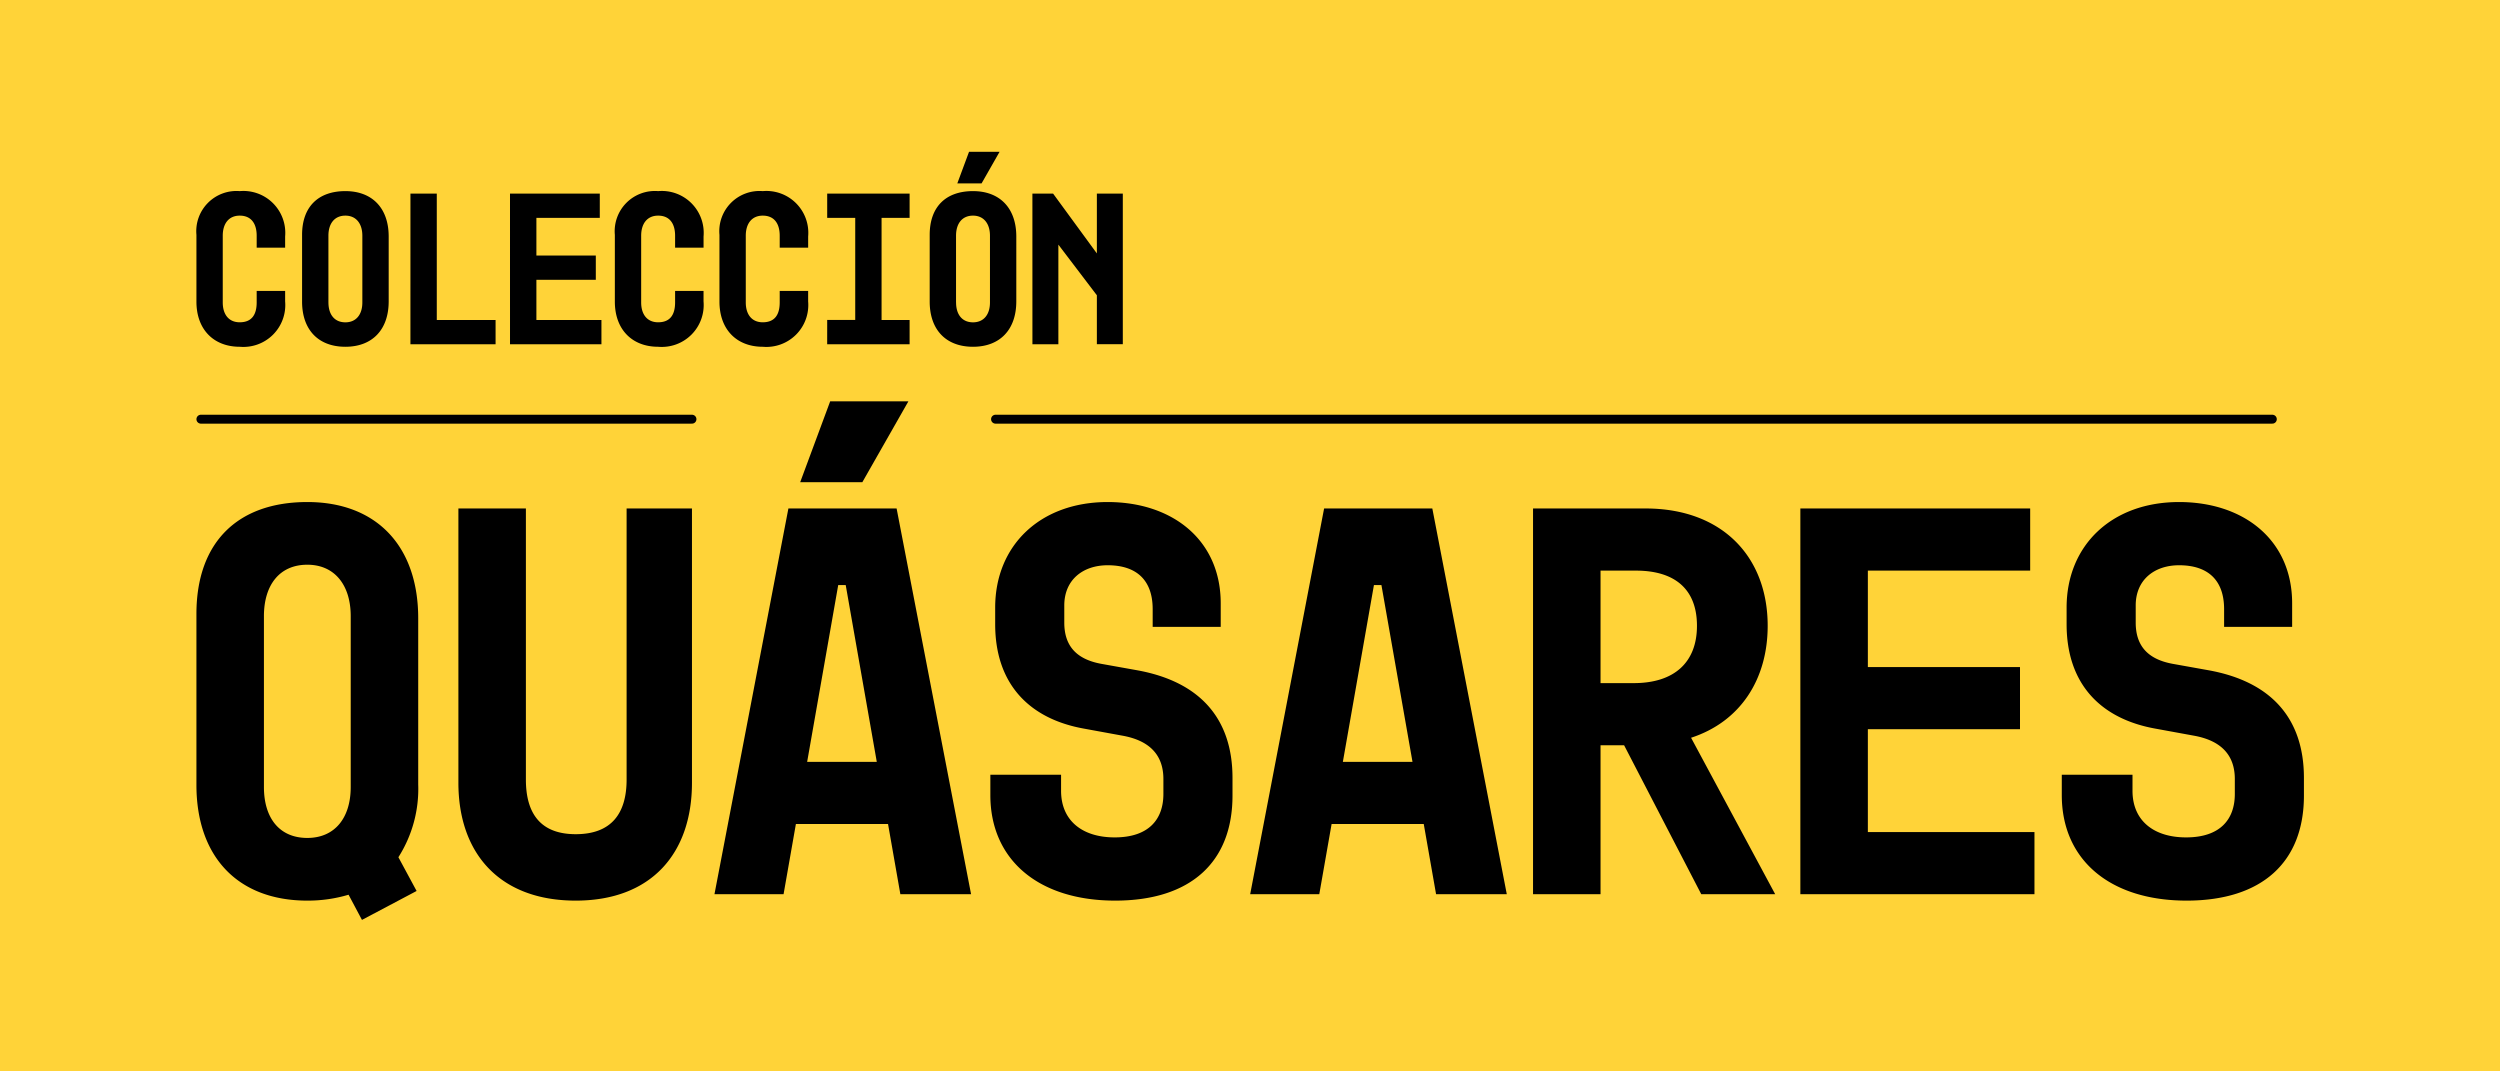
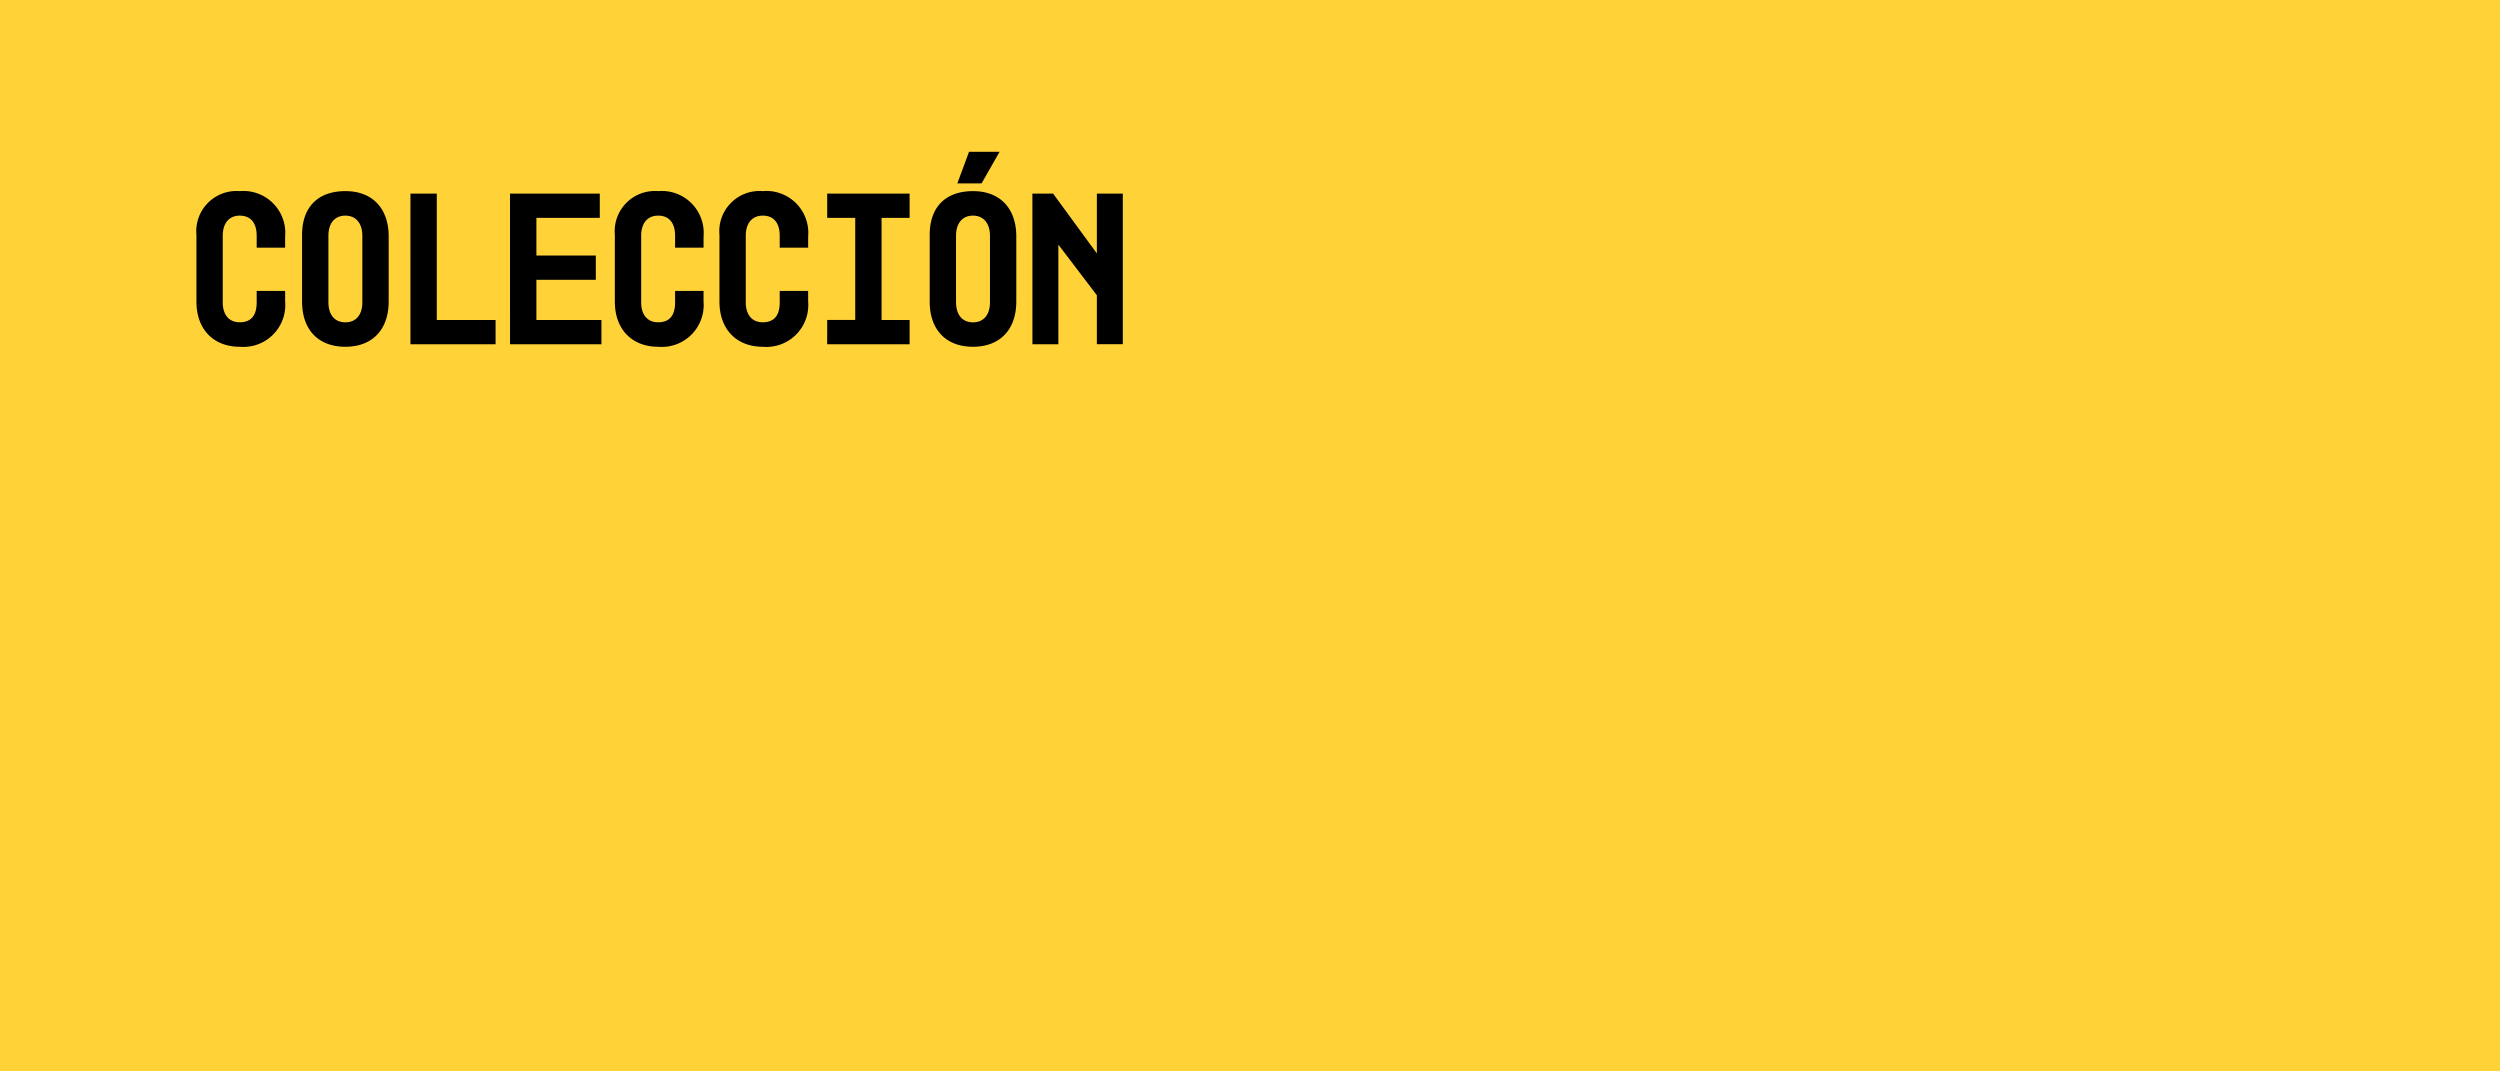
<svg xmlns="http://www.w3.org/2000/svg" width="280" height="120" viewBox="0 0 280 120">
  <g id="Grupo_1210" data-name="Grupo 1210" transform="translate(-781 -463)">
    <rect id="Rectángulo_1112" data-name="Rectángulo 1112" width="280" height="120" transform="translate(781 463)" fill="#ffd338" />
    <g id="Grupo_1209" data-name="Grupo 1209" transform="translate(-1 3.998)">
-       <line id="Línea_217" data-name="Línea 217" x2="55" transform="translate(804.5 505.951)" fill="none" stroke="#000" stroke-linecap="round" stroke-width="1" />
-       <line id="Línea_218" data-name="Línea 218" x2="143" transform="translate(893.5 505.951)" fill="none" stroke="#000" stroke-linecap="round" stroke-width="1" />
-       <path id="Trazado_331" data-name="Trazado 331" d="M21.12,2.88,27.24-.36,25.2-4.14a14.241,14.241,0,0,0,2.22-8.16V-30.9c0-8.1-4.68-13.02-12.42-13.02-7.8,0-12.42,4.5-12.42,12.54v19.14C2.58-4.2,7.2.72,15,.72A15.907,15.907,0,0,0,19.62.06ZM10.14-12V-31.14c0-3.48,1.74-5.76,4.86-5.76,3.06,0,4.86,2.28,4.86,5.76V-12c0,3.48-1.8,5.7-4.86,5.7C11.88-6.3,10.14-8.52,10.14-12ZM45.06.72c8.46,0,13.02-5.28,13.02-13.2V-43.2H50.76v30.36c0,3.78-1.68,6.12-5.7,6.12-3.96,0-5.58-2.34-5.58-6.12V-43.2H31.92v30.72C31.92-4.56,36.54.72,45.06.72ZM60.6,0h7.74l1.38-7.86H80.04L81.42,0h7.92L81-43.2H68.88Zm9.6-46.14h6.96l5.16-9.06H73.56Zm.78,31.32,3.48-19.8h.84l3.48,19.8ZM105.48.72c8.46,0,13.14-4.32,13.14-11.76v-1.98c0-6.72-3.72-10.8-10.68-12.06l-4.02-.72c-2.94-.54-4.14-2.16-4.14-4.62v-1.92c0-2.88,2.1-4.5,4.86-4.5,3.12,0,5.04,1.56,5.04,4.92v1.98h7.62v-2.64c0-7.08-5.4-11.34-12.66-11.34-7.56,0-12.6,4.86-12.6,11.82v1.86c0,6.78,3.9,10.62,9.96,11.7l4.26.78c3.06.54,4.62,2.16,4.62,4.86v1.68c0,2.82-1.62,4.86-5.46,4.86-3.6,0-6-1.86-6-5.22v-1.8H91.5v2.28C91.5-3.84,96.9.72,105.48.72ZM120.6,0h7.74l1.38-7.86h10.32L141.42,0h7.92L141-43.2H128.88Zm10.38-14.82,3.48-19.8h.84l3.48,19.8ZM152.28,0h7.56V-16.68h2.64L171.12,0h8.28l-9.42-17.52c5.52-1.8,8.58-6.54,8.58-12.54,0-7.74-5.1-13.14-13.68-13.14h-12.6Zm7.56-23.64v-12.6h3.96c4.32,0,6.84,2.04,6.84,6.18,0,4.08-2.52,6.42-7.08,6.42ZM182.22,0h26.22V-6.96H189.78V-18.48h17.04v-6.96H189.78v-10.8h18.18V-43.2H182.22Zm43.26.72c8.46,0,13.14-4.32,13.14-11.76v-1.98c0-6.72-3.72-10.8-10.68-12.06l-4.02-.72c-2.94-.54-4.14-2.16-4.14-4.62v-1.92c0-2.88,2.1-4.5,4.86-4.5,3.12,0,5.04,1.56,5.04,4.92v1.98h7.62v-2.64c0-7.08-5.4-11.34-12.66-11.34-7.56,0-12.6,4.86-12.6,11.82v1.86c0,6.78,3.9,10.62,9.96,11.7l4.26.78c3.06.54,4.62,2.16,4.62,4.86v1.68c0,2.82-1.62,4.86-5.46,4.86-3.6,0-6-1.86-6-5.22v-1.8H211.5v2.28C211.5-3.84,216.9.72,225.48.72Z" transform="translate(801.42 559.151)" />
      <path id="Trazado_339" data-name="Trazado 339" d="M7.13-33.362a4.692,4.692,0,0,0,5.085-5.085v-1.172H9.028v1.289c0,1.359-.539,2.226-1.9,2.226-1.218,0-1.9-.867-1.9-2.226V-45.8c0-1.359.68-2.249,1.9-2.249,1.289,0,1.9.89,1.9,2.249v1.336h3.187V-45.71A4.692,4.692,0,0,0,7.13-50.795a4.506,4.506,0,0,0-4.85,4.9v7.475C2.28-35.283,4.225-33.362,7.13-33.362Zm11.833,0c3.023,0,4.85-1.921,4.85-5.085V-45.71c0-3.163-1.828-5.085-4.85-5.085-3.046,0-4.85,1.757-4.85,4.9v7.475C14.113-35.283,15.917-33.362,18.963-33.362Zm-1.9-4.967V-45.8c0-1.359.68-2.249,1.9-2.249,1.2,0,1.9.89,1.9,2.249v7.475c0,1.359-.7,2.226-1.9,2.226C17.745-36.1,17.065-36.97,17.065-38.329Zm9.185,4.686h9.537v-2.718H29.2V-50.514H26.25Zm11.153,0h10.24v-2.718H40.356v-4.5h6.655v-2.718H40.356V-47.8h7.1v-2.718H37.4Zm16.59.281a4.692,4.692,0,0,0,5.085-5.085v-1.172H55.891v1.289c0,1.359-.539,2.226-1.9,2.226-1.218,0-1.9-.867-1.9-2.226V-45.8c0-1.359.68-2.249,1.9-2.249,1.289,0,1.9.89,1.9,2.249v1.336h3.187V-45.71a4.692,4.692,0,0,0-5.085-5.085,4.506,4.506,0,0,0-4.85,4.9v7.475C49.143-35.283,51.088-33.362,53.993-33.362Zm11.716,0a4.692,4.692,0,0,0,5.085-5.085v-1.172H67.607v1.289c0,1.359-.539,2.226-1.9,2.226-1.218,0-1.9-.867-1.9-2.226V-45.8c0-1.359.68-2.249,1.9-2.249,1.289,0,1.9.89,1.9,2.249v1.336h3.187V-45.71a4.692,4.692,0,0,0-5.085-5.085,4.506,4.506,0,0,0-4.85,4.9v7.475C60.859-35.283,62.8-33.362,65.709-33.362Zm7.217-.281h9.232v-2.718h-3.14V-47.8h3.14v-2.718H72.926V-47.8h3.14v11.435h-3.14Zm16.332.281c3.023,0,4.85-1.921,4.85-5.085V-45.71c0-3.163-1.828-5.085-4.85-5.085-3.046,0-4.85,1.757-4.85,4.9v7.475C84.407-35.283,86.212-33.362,89.258-33.362Zm-1.9-4.967V-45.8c0-1.359.68-2.249,1.9-2.249,1.2,0,1.9.89,1.9,2.249v7.475c0,1.359-.7,2.226-1.9,2.226C88.039-36.1,87.36-36.97,87.36-38.329ZM87.5-51.662h2.718L92.234-55.2H88.813Zm8.412,18.019h2.906V-44.8l4.311,5.67v5.483h2.906V-50.514h-2.906v6.7l-4.9-6.7h-2.32Z" transform="translate(801.72 531.202)" />
    </g>
  </g>
</svg>